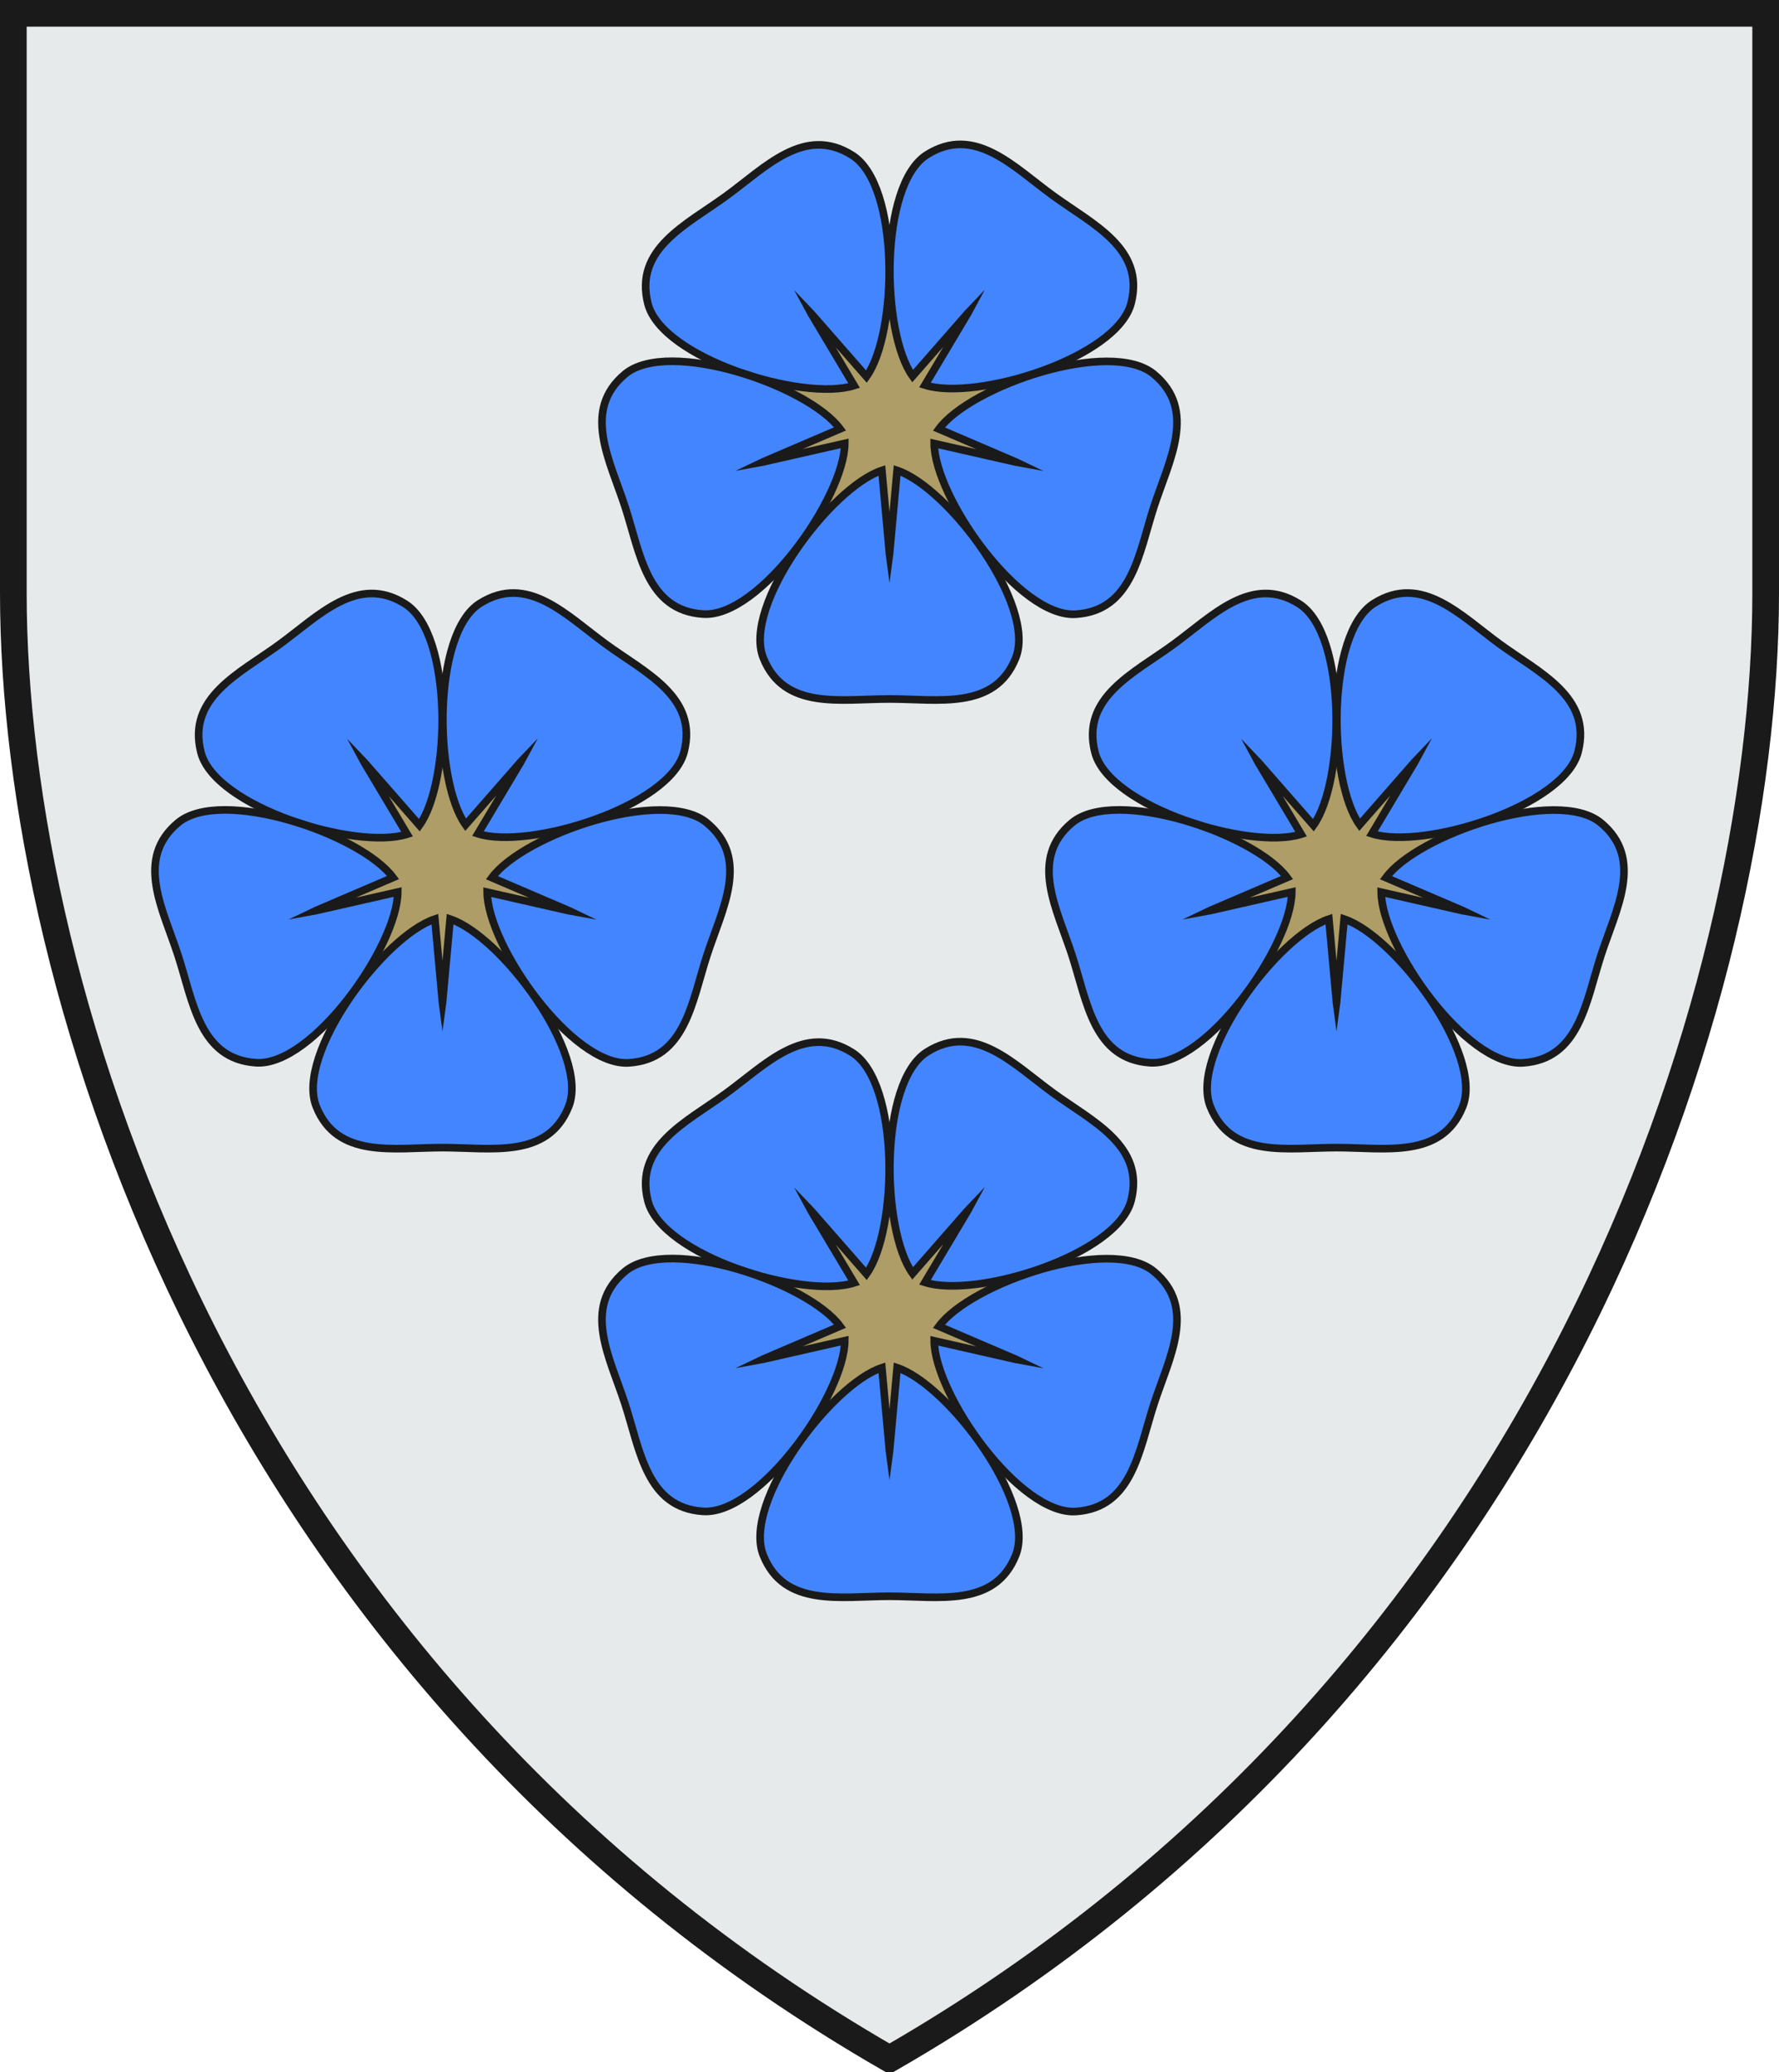
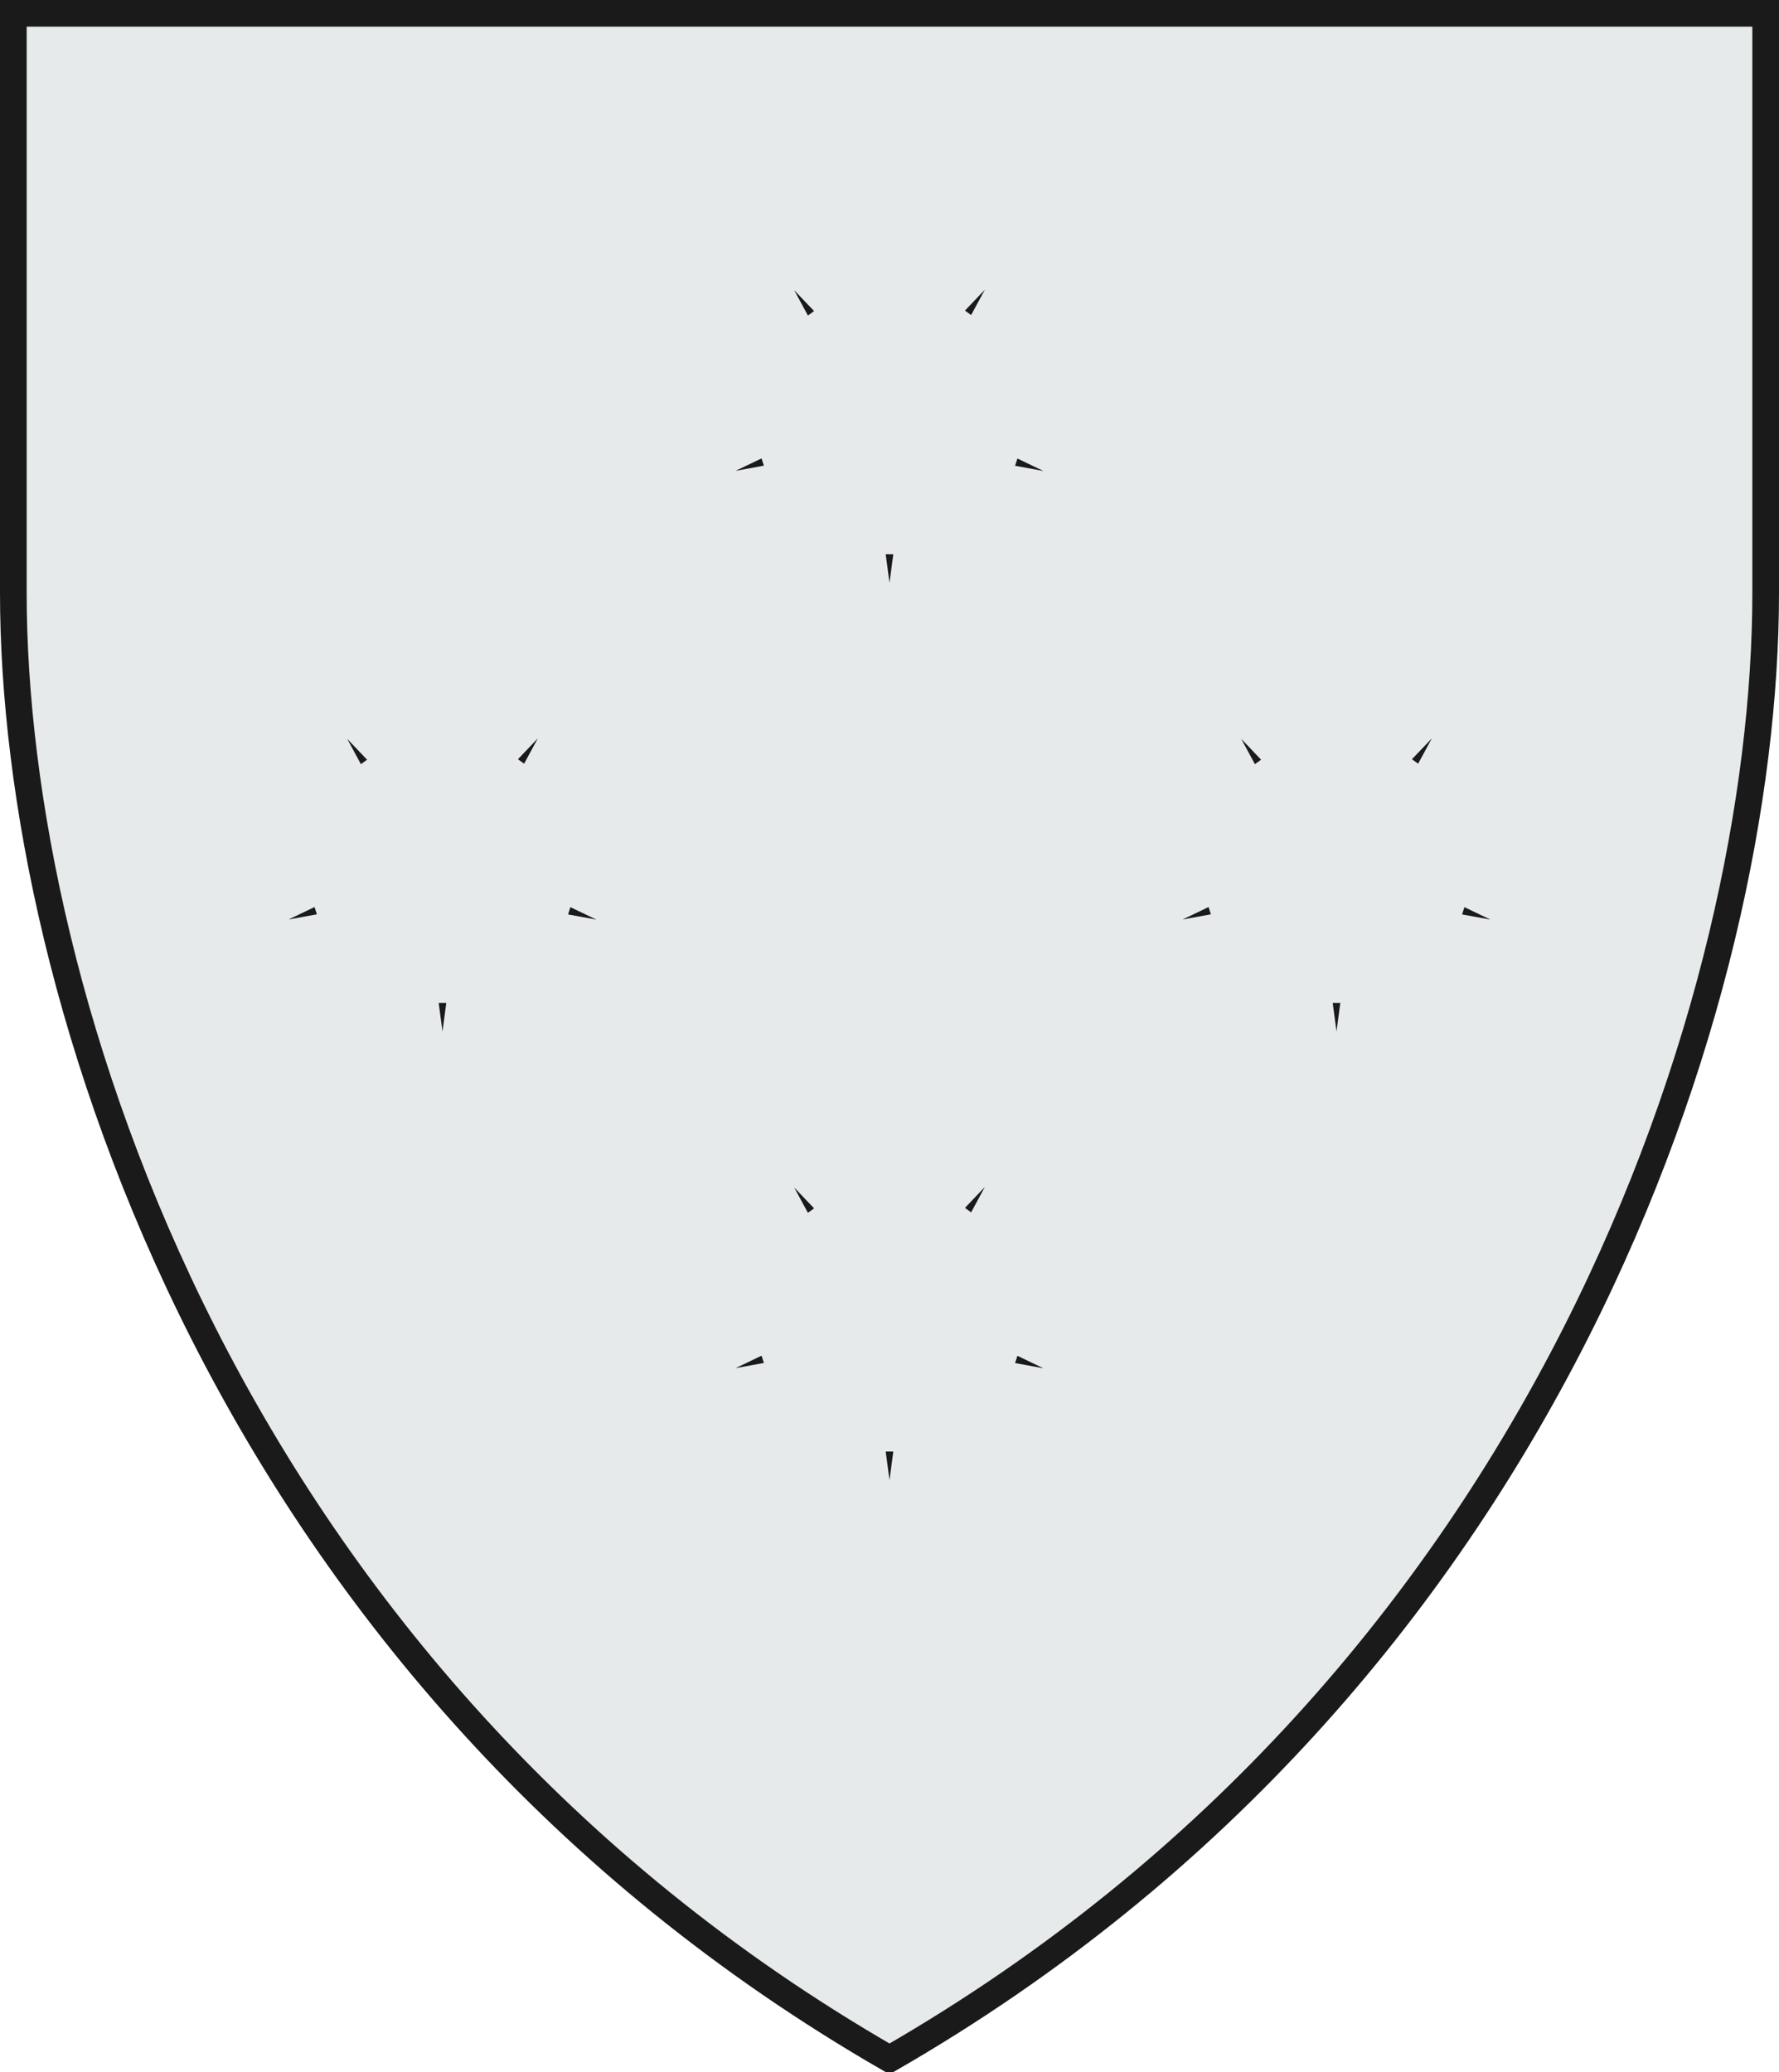
<svg xmlns="http://www.w3.org/2000/svg" xmlns:ns1="http://www.inkscape.org/namespaces/inkscape" xmlns:ns2="http://sodipodi.sourceforge.net/DTD/sodipodi-0.dtd" xmlns:xlink="http://www.w3.org/1999/xlink" width="467" height="544.02" id="svg2" version="1.1" ns1:version="0.48.5 r10040" ns2:docname="New document 1">
  <defs id="defs4" />
  <ns2:namedview id="base" pagecolor="#f6f3f1" bordercolor="#666666" borderopacity="1.0" ns1:pageopacity="0" ns1:pageshadow="2" ns1:zoom="1" ns1:cx="230.43355" ns1:cy="311.63223" ns1:document-units="px" ns1:current-layer="layer1" showgrid="false" showborder="true" ns1:window-width="1920" ns1:window-height="1017" ns1:window-x="-8" ns1:window-y="-8" ns1:window-maximized="1" fit-margin-top="0" fit-margin-left="0" fit-margin-right="0" fit-margin-bottom="0">
    <ns1:grid type="xygrid" id="grid2993" empspacing="5" visible="true" enabled="true" snapvisiblegridlinesonly="true" originx="-56.5px" originy="-469.48px" />
  </ns2:namedview>
  <g ns1:label="Layer 1" ns1:groupmode="layer" id="layer1" transform="translate(-56.5,-38.862)">
    <path ns2:nodetypes="czczcc" ns1:connector-curvature="0" id="path3765" d="m 520,42.362 c 0,0 0,47.173 0,152.173 0,105 -56.313,284.848 -230,384.848 C 116.313,479.382 60,299.535 60,194.535 60,89.535 60,42.362 60,42.362 z" style="color:#000000;fill:#e7eaea;fill-opacity:1;stroke:#1a1a1a;stroke-width:7;stroke-linecap:butt;stroke-linejoin:miter;stroke-miterlimit:4;stroke-opacity:1;stroke-dasharray:none;stroke-dashoffset:0;marker:none;visibility:visible;display:inline;overflow:visible;enable-background:accumulate" />
    <g id="g3852" transform="translate(-0.2,0)">
      <g transform="translate(0.2,6.8764853e-5)" id="g3836">
-         <path ns2:type="arc" style="fill:#ae9d66;fill-opacity:1;fill-rule:evenodd;stroke:none" id="path3785" ns2:cx="290" ns2:cy="152.36218" ns2:rx="40" ns2:ry="40" d="m 330,152.362 c 0,22.091 -17.909,40 -40,40 -22.091,0 -40,-17.909 -40,-40 0,-22.091 17.909,-40 40,-40 22.091,0 40,17.909 40,40 z" />
        <g id="g3779" transform="translate(0,2.6171874e-6)" ns1:transform-center-y="43.138454">
-           <path style="color:#000000;fill:#4385fe;fill-opacity:1;stroke:#1a1a1a;stroke-width:2;stroke-linecap:butt;stroke-linejoin:miter;stroke-miterlimit:4;stroke-opacity:1;stroke-dasharray:none;stroke-dashoffset:0;marker:none;visibility:visible;display:inline;overflow:visible;enable-background:accumulate" d="m 290,222.362 c 12.79,0 27.644,3.006 33.136,-10.788 5.493,-13.794 -17.73,-44.767 -31.136,-49.212 l -2,22 -2,-22 c -13.407,4.445 -36.629,35.418 -31.136,49.212 5.493,13.794 20.347,10.788 33.136,10.788" id="path3771" ns1:connector-curvature="0" ns2:nodetypes="czccczc" />
          <path ns2:nodetypes="cccc" ns1:connector-curvature="0" id="path3773" d="m 289,184.362 2,0 -1,7.5 z" style="font-size:medium;font-style:normal;font-variant:normal;font-weight:normal;font-stretch:normal;text-indent:0;text-align:start;text-decoration:none;line-height:normal;letter-spacing:normal;word-spacing:normal;text-transform:none;direction:ltr;block-progression:tb;writing-mode:lr-tb;text-anchor:start;baseline-shift:baseline;color:#000000;fill:#1a1a1a;fill-opacity:1;stroke:none;stroke-width:2;marker:none;visibility:visible;display:inline;overflow:visible;enable-background:accumulate;font-family:Sans;-inkscape-font-specification:Sans" />
        </g>
        <use x="0" y="0" xlink:href="#g3779" ns1:transform-center-y="17.559583" id="use3828" transform="matrix(0.309,-0.951,0.951,0.309,58.333,379.013)" width="744.094" height="1052.362" ns1:transform-center-x="-43.616286" />
        <use ns1:transform-center-x="-32.015417" height="1052.362" width="744.094" transform="matrix(-0.809,-0.588,0.588,-0.809,436.822,440.656)" id="use3830" ns1:transform-center-y="-40.481121" xlink:href="#g3779" y="0" x="0" />
        <use x="0" y="0" xlink:href="#g3779" ns1:transform-center-y="-40.481117" id="use3832" transform="matrix(-0.809,0.588,-0.588,-0.809,612.408,99.741)" width="744.094" height="1052.362" ns1:transform-center-x="32.015416" />
        <use ns1:transform-center-x="43.616283" height="1052.362" width="744.094" transform="matrix(0.309,0.951,-0.951,0.309,342.437,-172.6)" id="use3834" ns1:transform-center-y="17.559584" xlink:href="#g3779" y="0" x="0" />
      </g>
      <use height="1052.362" width="744.094" transform="translate(0,235.566)" id="use3846" xlink:href="#g3836" y="0" x="0" />
      <use x="0" y="0" xlink:href="#g3836" id="use3848" transform="translate(-117.343,117.783)" width="744.094" height="1052.362" />
      <use height="1052.362" width="744.094" transform="translate(117.343,117.783)" id="use3850" xlink:href="#g3836" y="0" x="0" />
    </g>
  </g>
</svg>